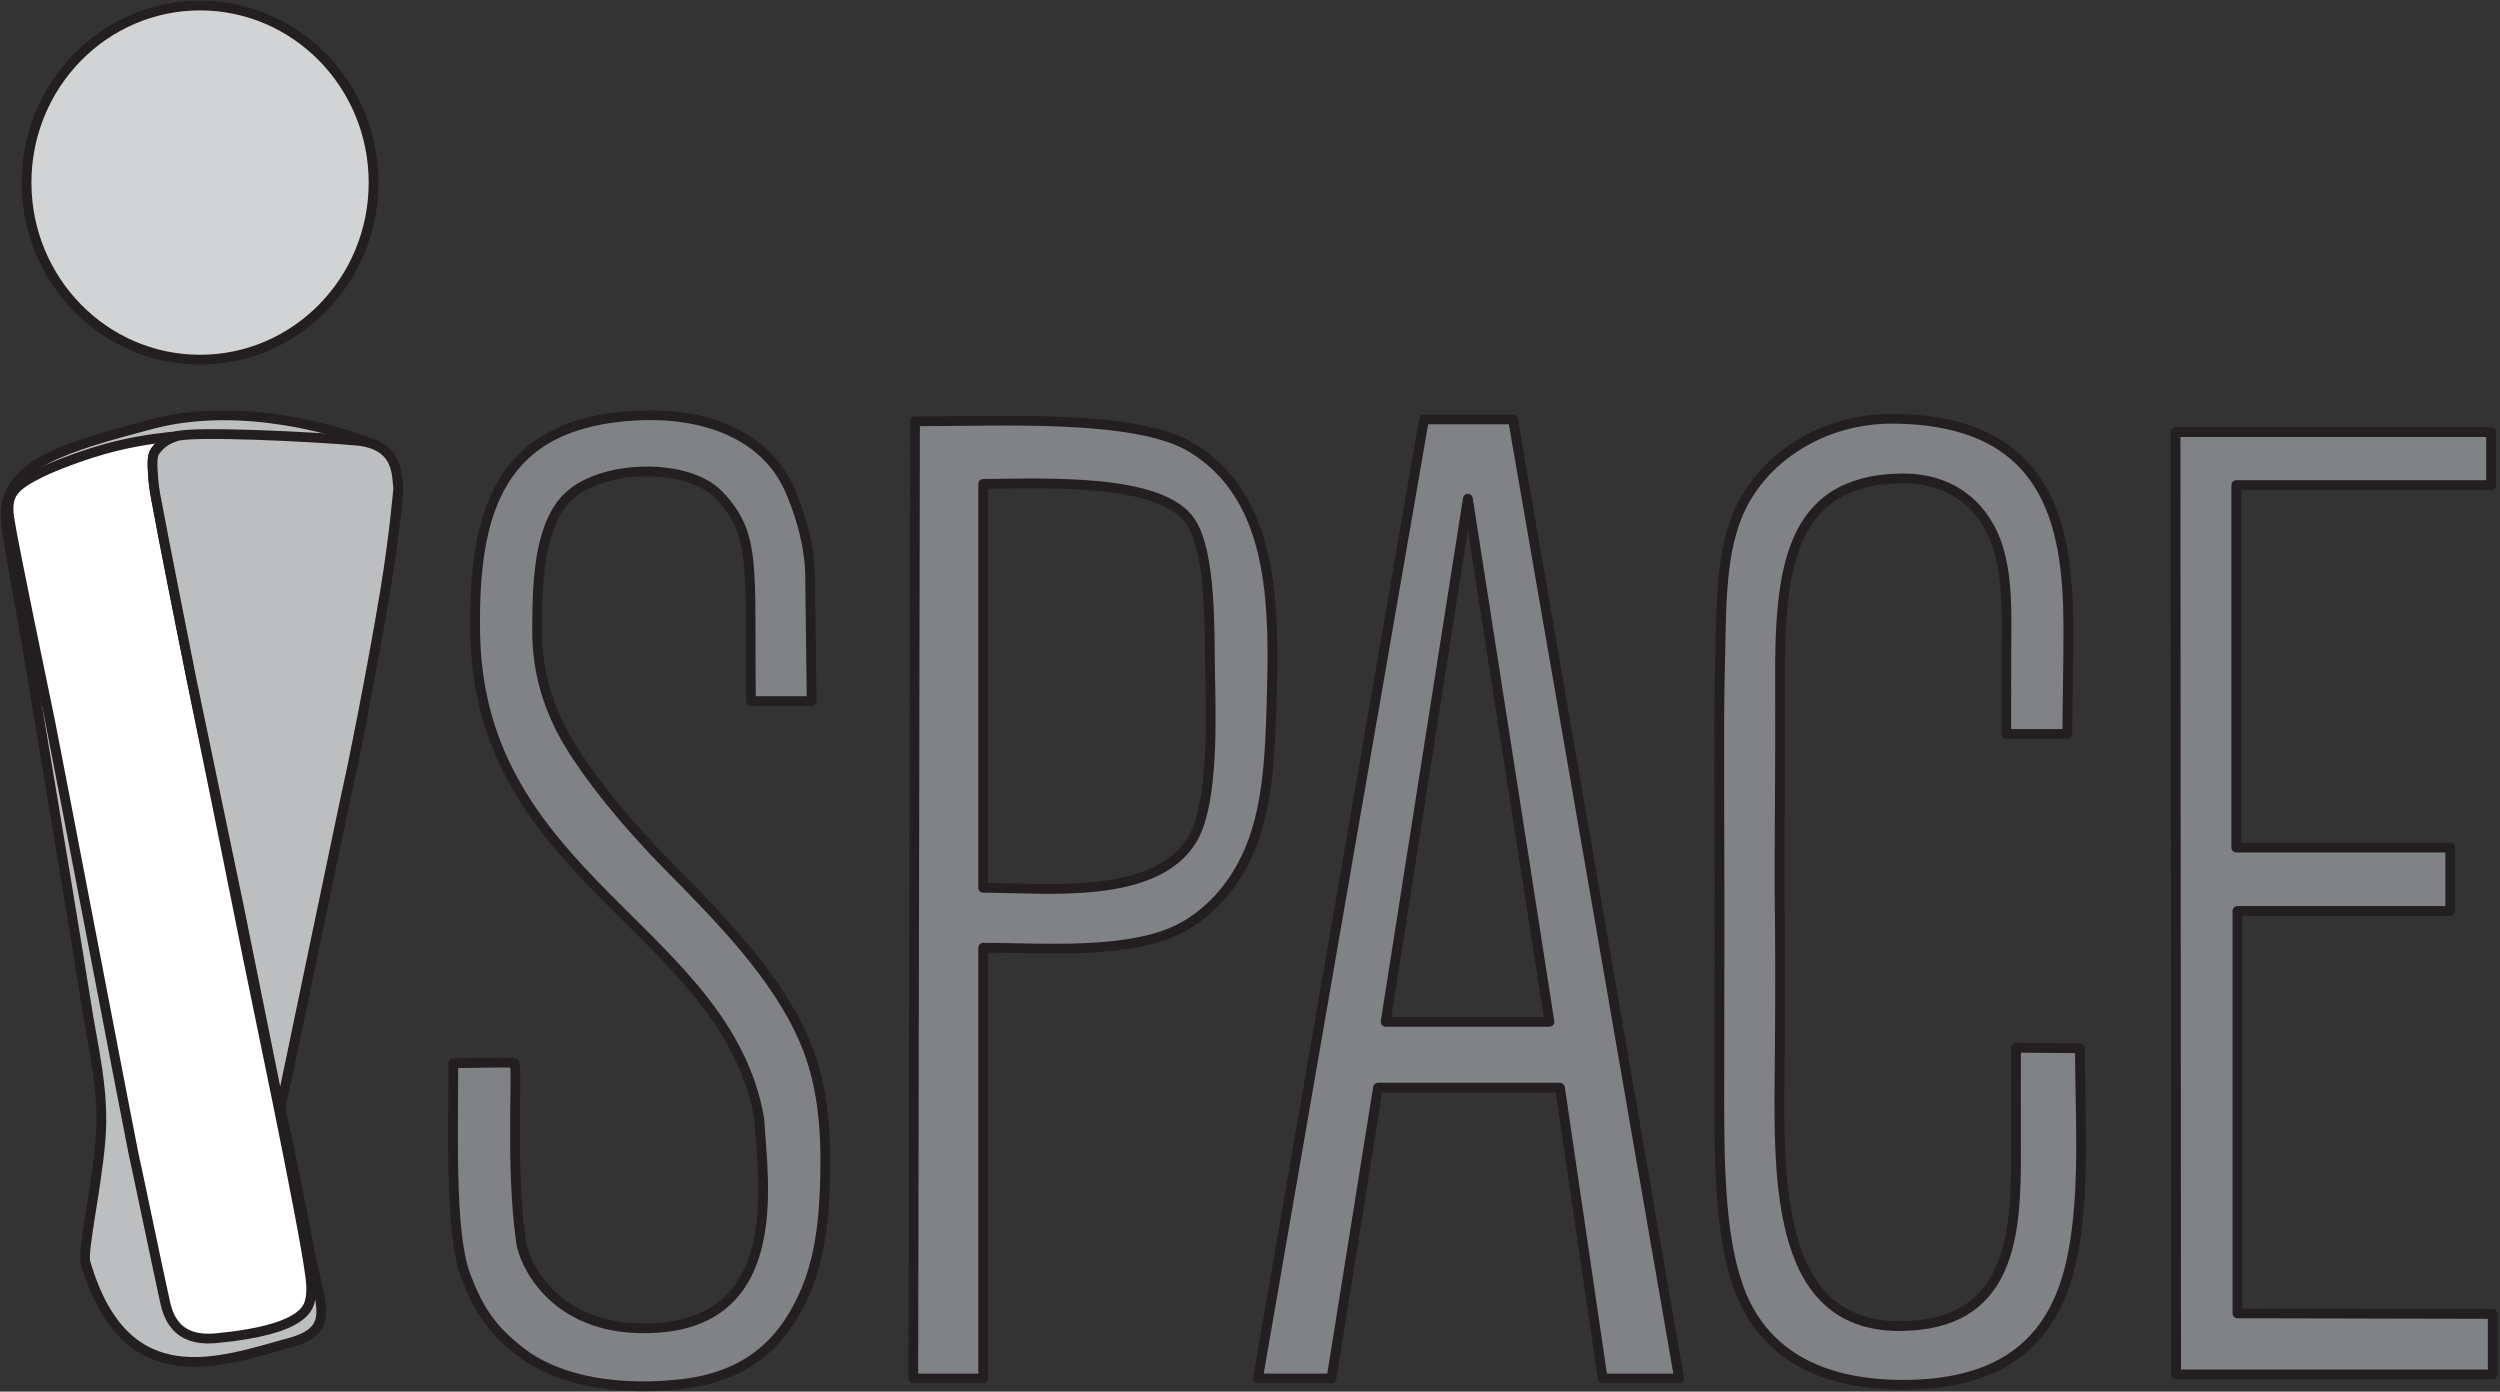
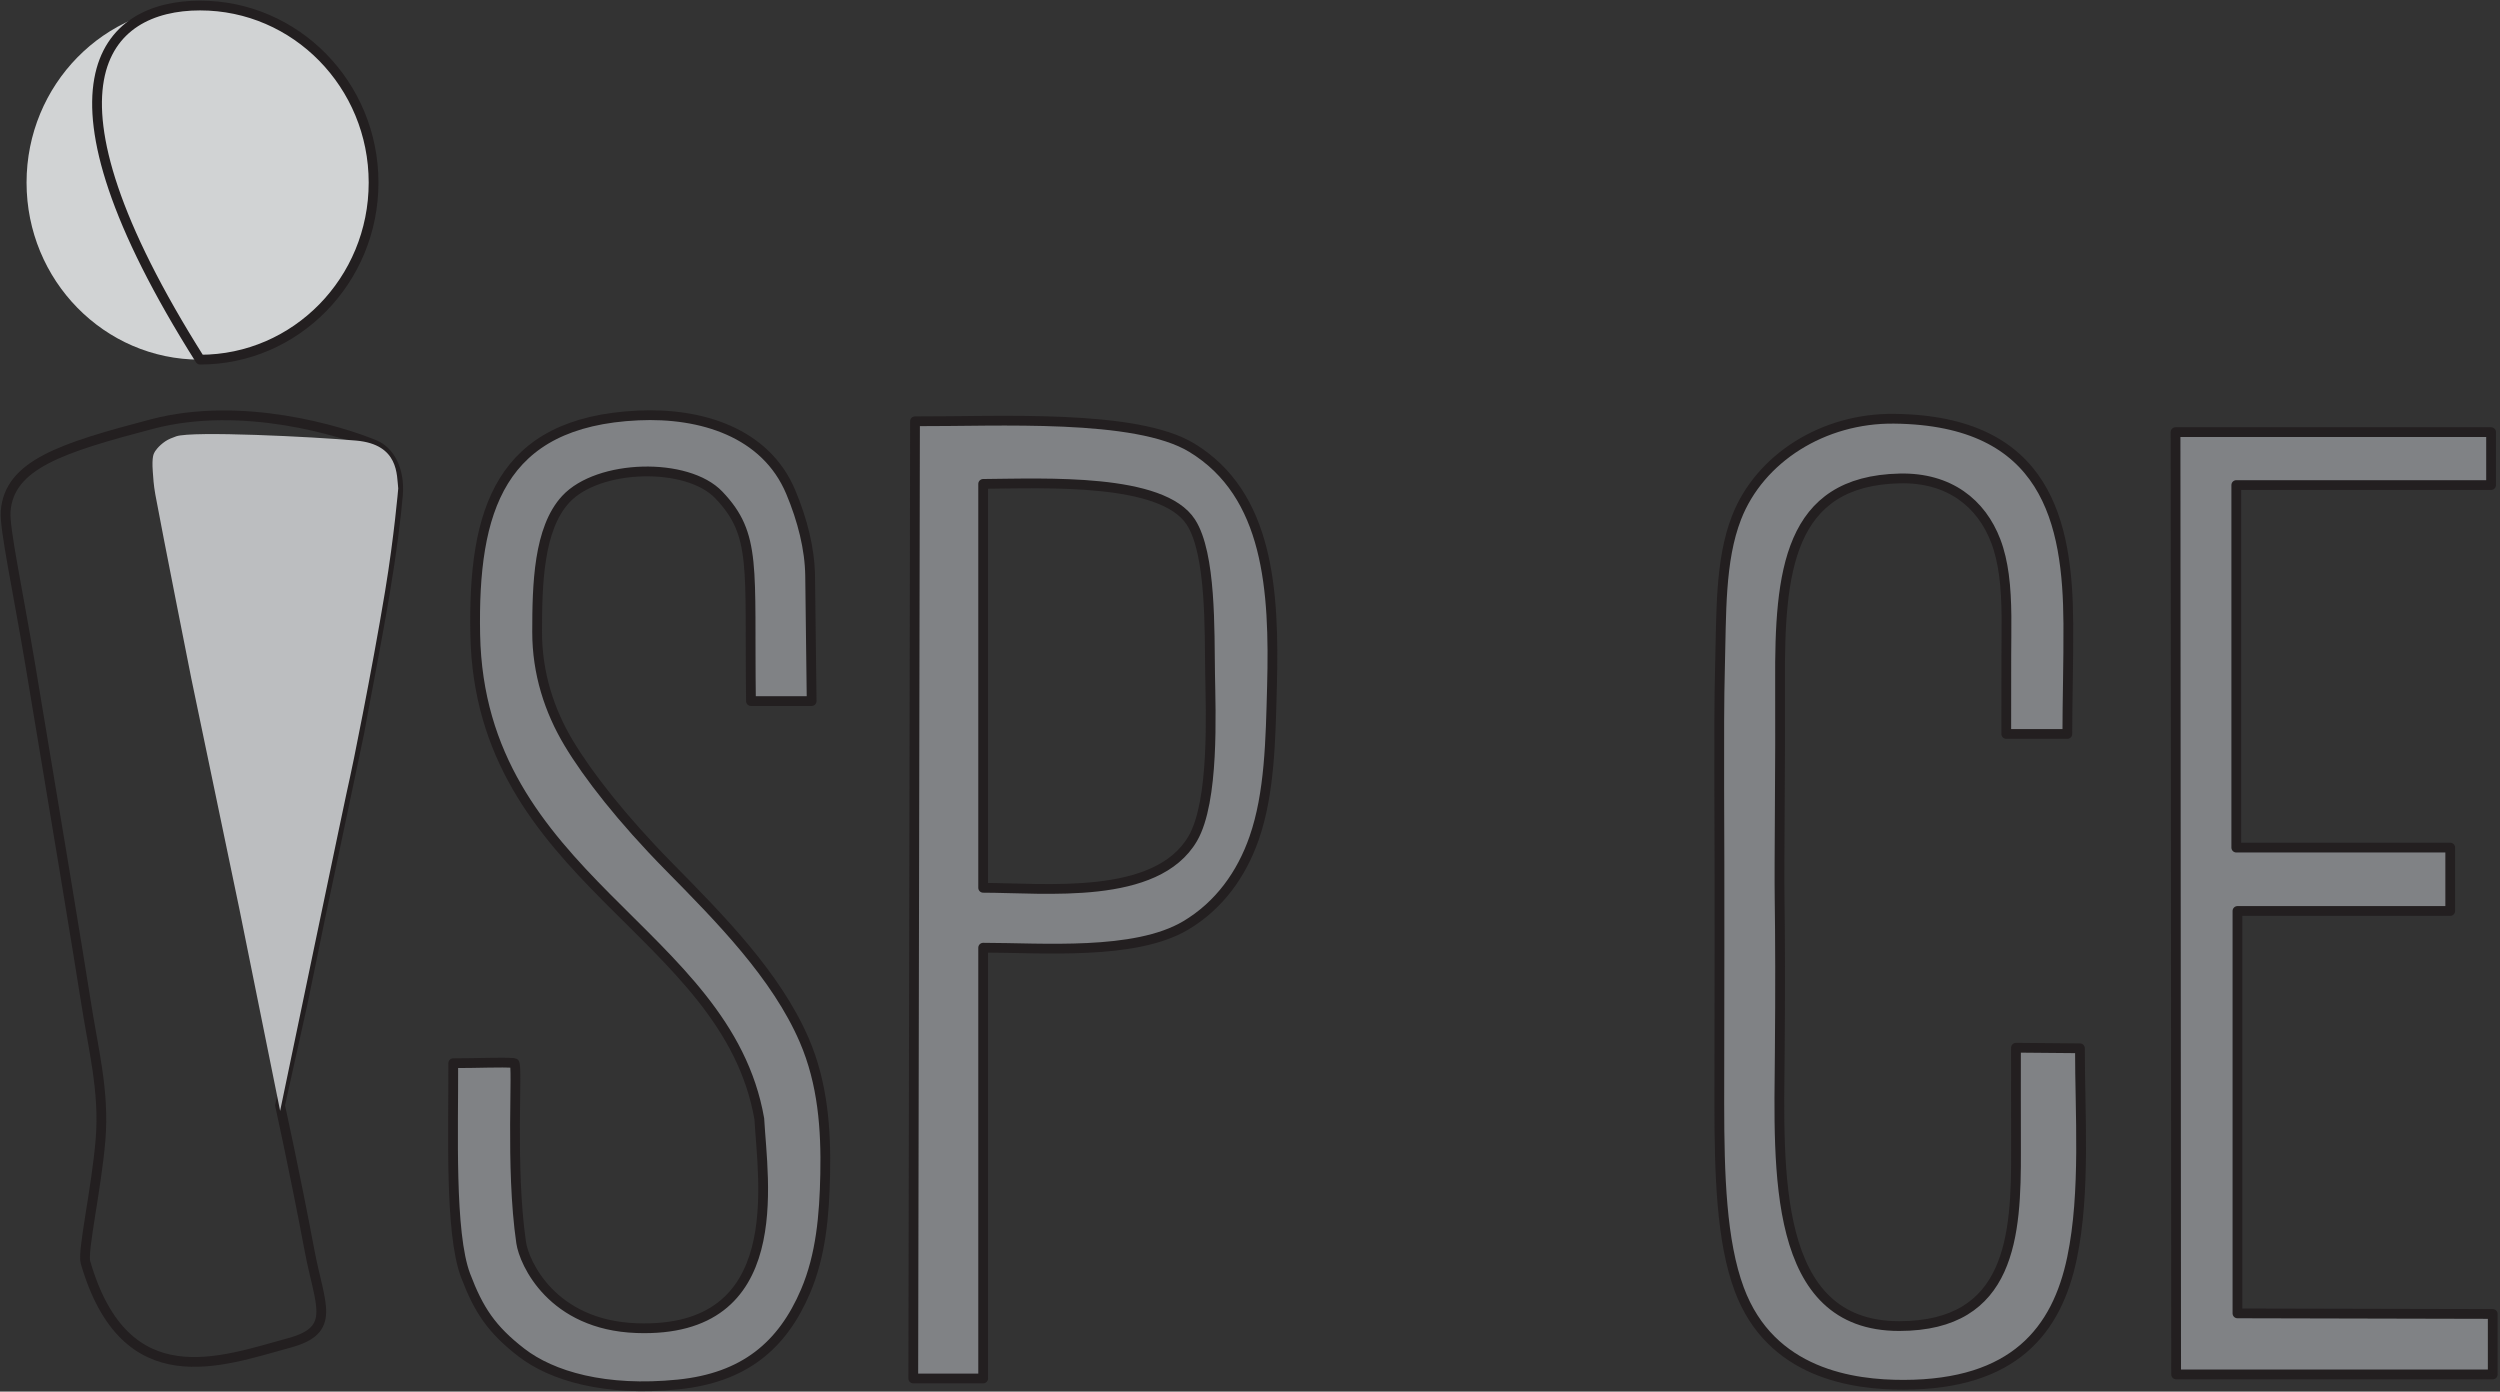
<svg xmlns="http://www.w3.org/2000/svg" width="512pt" height="285pt" viewBox="0 0 512 285" version="1.1">
  <rect x="0" y="0" width="512" height="285" fill="#333333" stroke="none" />
  <g id="surface1">
    <path style=" stroke:none;fill-rule:evenodd;fill:rgb(81.999%,82.7%,83.099%);fill-opacity:1;" d="M 40.973 1.133 C 60.594 1.133 76.508 17.371 76.508 37.395 C 76.508 57.418 60.594 73.656 40.973 73.656 C 21.348 73.656 5.438 57.418 5.438 37.395 C 5.438 17.371 21.348 1.133 40.973 1.133 " />
-     <path style="fill:none;stroke-width:20.003;stroke-linecap:round;stroke-linejoin:round;stroke:rgb(13.699%,12.199%,12.5%);stroke-opacity:1;stroke-miterlimit:2.613;" d="M 409.727 2838.672 C 605.938 2838.672 765.078 2676.289 765.078 2476.055 C 765.078 2275.82 605.938 2113.438 409.727 2113.438 C 213.477 2113.438 54.375 2275.82 54.375 2476.055 C 54.375 2676.289 213.477 2838.672 409.727 2838.672 Z M 409.727 2838.672 " transform="matrix(0.1,0,0,-0.1,0,285)" />
+     <path style="fill:none;stroke-width:20.003;stroke-linecap:round;stroke-linejoin:round;stroke:rgb(13.699%,12.199%,12.5%);stroke-opacity:1;stroke-miterlimit:2.613;" d="M 409.727 2838.672 C 605.938 2838.672 765.078 2676.289 765.078 2476.055 C 765.078 2275.82 605.938 2113.438 409.727 2113.438 C 54.375 2676.289 213.477 2838.672 409.727 2838.672 Z M 409.727 2838.672 " transform="matrix(0.1,0,0,-0.1,0,285)" />
    <path style=" stroke:none;fill-rule:nonzero;fill:rgb(50.2%,50.999%,52.199%);fill-opacity:1;" d="M 166.227 143.582 L 165.914 117.941 C 165.848 112.426 164.344 106.488 161.953 100.785 C 156.816 88.52 143.555 84.496 130.727 85.086 C 102.309 86.391 96.848 104.566 97.328 129.934 C 98.273 180.059 148.742 190.43 155.508 229.141 C 156.184 241.828 161.676 273.129 130.363 272 C 113.062 271.379 107.34 258.648 106.73 254.469 C 104.457 238.887 106.129 217.754 105.32 217.699 C 102.527 217.504 98.098 217.742 92.824 217.742 C 92.891 231.344 92.051 252.512 95.348 261.207 C 98.023 268.266 100.645 272.238 106.762 276.98 C 113.012 281.824 123.977 285.051 138.914 283.535 C 152.406 282.16 160.234 275.586 164.98 264.445 C 168.137 257.035 168.828 248.859 169 240.496 C 169.188 231.305 168.531 221.895 164.711 213.039 C 158.984 199.785 147.582 188.23 136.996 177.48 C 127.363 167.699 120.434 158.793 116.473 152.184 C 112.5 145.555 110.004 137.879 110.004 129.457 C 110.004 119.727 110.285 108.262 115.867 102.242 C 122.535 95.043 140.762 94.578 147.23 101.383 C 155.031 109.59 153.449 115.902 153.797 143.582 L 166.227 143.582 " />
    <path style="fill:none;stroke-width:20.002;stroke-linecap:round;stroke-linejoin:round;stroke:rgb(13.699%,12.199%,12.5%);stroke-opacity:1;stroke-miterlimit:2.613;" d="M 1662.266 1414.18 L 1659.141 1670.586 C 1658.477 1725.742 1643.438 1785.117 1619.531 1842.148 C 1568.164 1964.805 1435.547 2005.039 1307.266 1999.141 C 1023.086 1986.094 968.477 1804.336 973.281 1550.664 C 982.734 1049.414 1487.422 945.703 1555.078 558.594 C 1561.836 431.719 1616.758 118.711 1303.633 130 C 1130.625 136.211 1073.398 263.516 1067.305 305.312 C 1044.57 461.133 1061.289 672.461 1053.203 673.008 C 1025.273 674.961 980.977 672.578 928.242 672.578 C 928.906 536.562 920.508 324.883 953.477 237.93 C 980.234 167.344 1006.445 127.617 1067.617 80.195 C 1130.117 31.758 1239.766 -0.508 1389.141 14.648 C 1524.062 28.398 1602.344 94.141 1649.805 205.547 C 1681.367 279.648 1688.281 361.406 1690 445.039 C 1691.875 536.953 1685.312 631.055 1647.109 719.609 C 1589.844 852.148 1475.82 967.695 1369.961 1075.195 C 1273.633 1173.008 1204.336 1262.07 1164.727 1328.164 C 1125 1394.453 1100.039 1471.211 1100.039 1555.43 C 1100.039 1652.734 1102.852 1767.383 1158.672 1827.578 C 1225.352 1899.57 1407.617 1904.219 1472.305 1836.172 C 1550.312 1754.102 1534.492 1690.977 1537.969 1414.18 Z M 1662.266 1414.18 " transform="matrix(0.1,0,0,-0.1,0,285)" />
    <path style=" stroke:none;fill-rule:nonzero;fill:rgb(50.2%,50.999%,52.199%);fill-opacity:1;" d="M 201.352 194.09 C 213.453 194.09 232.398 195.719 242.812 189.543 C 249.703 185.453 254.277 179.023 256.844 171.656 C 260.047 162.477 260.215 151.488 260.504 140.566 C 261.023 120.879 259.84 101.281 244.078 91.691 C 232.574 84.695 204.453 86.348 187.395 86.277 L 187.039 282.312 L 201.352 282.312 Z M 201.352 181.824 L 201.352 99.102 C 214.125 99 238.074 97.836 243.914 106.961 C 248.07 113.453 247.688 129.113 247.828 138.113 C 247.949 145.734 248.719 164.141 244.27 171.758 C 236.824 184.508 213.945 181.824 201.352 181.824 " />
    <path style="fill:none;stroke-width:20.002;stroke-linecap:round;stroke-linejoin:round;stroke:rgb(13.699%,12.199%,12.5%);stroke-opacity:1;stroke-miterlimit:2.613;" d="M 2013.516 909.102 C 2134.531 909.102 2323.984 892.812 2428.125 954.57 C 2497.031 995.469 2542.773 1059.766 2568.438 1133.438 C 2600.469 1225.234 2602.148 1335.117 2605.039 1444.336 C 2610.234 1641.211 2598.398 1837.188 2440.781 1933.086 C 2325.742 2003.047 2044.531 1986.523 1873.945 1987.227 L 1870.391 26.875 L 2013.516 26.875 Z M 2013.516 1031.758 L 2013.516 1858.984 C 2141.25 1860 2380.742 1871.641 2439.141 1780.391 C 2480.703 1715.469 2476.875 1558.867 2478.281 1468.867 C 2479.492 1392.656 2487.188 1208.594 2442.695 1132.422 C 2368.242 1004.922 2139.453 1031.758 2013.516 1031.758 Z M 2013.516 1031.758 " transform="matrix(0.1,0,0,-0.1,0,285)" />
-     <path style="fill-rule:nonzero;fill:rgb(50.2%,50.999%,52.199%);fill-opacity:1;stroke-width:20.002;stroke-linecap:round;stroke-linejoin:round;stroke:rgb(13.699%,12.199%,12.5%);stroke-opacity:1;stroke-miterlimit:2.613;" d="M 2822.148 622.5 L 3194.805 622.5 L 3282.305 26.875 L 3438.828 26.875 L 3098.516 1991.133 L 2916.484 1991.133 L 2576.211 26.875 L 2726.797 26.875 Z M 3173.281 757.305 L 2837.734 757.305 L 3006.211 1828.711 Z M 3173.281 757.305 " transform="matrix(0.1,0,0,-0.1,0,285)" />
    <path style=" stroke:none;fill-rule:nonzero;fill:rgb(50.2%,50.999%,52.199%);fill-opacity:1;" d="M 412.871 214.574 C 412.871 219.941 412.855 227.754 412.879 235.633 C 412.934 252.98 411.965 271.547 388.98 271.578 C 362.801 271.613 364.281 239.629 364.496 215.516 C 364.609 203.012 364.57 191.402 364.465 184.215 C 364.355 176.891 364.641 156.285 364.555 139.777 C 364.438 117.156 366.219 98.48 389.07 97.984 C 399.223 97.762 405.797 103.082 408.734 110.797 C 409.551 112.938 410.07 115.266 410.398 117.684 C 411.145 123.203 410.895 129.176 410.895 134.383 C 410.895 141.918 410.883 148.219 410.883 150.312 L 423.391 150.312 C 423.391 143.574 423.641 135.652 423.594 127.715 C 423.473 106.973 419.27 86.098 387.902 85.758 C 373.43 85.598 360.379 93.832 355.637 106.031 C 352.203 114.855 352.551 125.758 352.25 136.883 C 351.922 148.984 352.211 170.879 352.152 193.844 C 352.125 204.621 352.105 215.641 352.113 226.035 C 352.121 240.75 352.551 254.223 356.188 264.02 C 362.641 281.406 379.59 283.617 389.883 283.602 C 412.492 283.562 421.254 272.469 424.352 257.625 C 427.172 244.109 425.949 227.773 425.973 214.691 L 412.871 214.574 " />
    <path style="fill:none;stroke-width:20.002;stroke-linecap:round;stroke-linejoin:round;stroke:rgb(13.699%,12.199%,12.5%);stroke-opacity:1;stroke-miterlimit:2.613;" d="M 4128.711 704.258 C 4128.711 650.586 4128.555 572.461 4128.789 493.672 C 4129.336 320.195 4119.648 134.531 3889.805 134.219 C 3628.008 133.867 3642.812 453.711 3644.961 694.844 C 3646.094 819.883 3645.703 935.977 3644.648 1007.852 C 3643.555 1081.094 3646.406 1287.148 3645.547 1452.227 C 3644.375 1678.438 3662.188 1865.195 3890.703 1870.156 C 3992.227 1872.383 4057.969 1819.18 4087.344 1742.031 C 4095.508 1720.625 4100.703 1697.344 4103.984 1673.164 C 4111.445 1617.969 4108.945 1558.242 4108.945 1506.172 C 4108.945 1430.82 4108.828 1367.812 4108.828 1346.875 L 4233.906 1346.875 C 4233.906 1414.258 4236.406 1493.477 4235.938 1572.852 C 4234.727 1780.273 4192.695 1989.023 3879.023 1992.422 C 3734.297 1994.023 3603.789 1911.68 3556.367 1789.688 C 3522.031 1701.445 3525.508 1592.422 3522.5 1481.172 C 3519.219 1360.156 3522.109 1141.211 3521.523 911.562 C 3521.25 803.789 3521.055 693.594 3521.133 589.648 C 3521.211 442.5 3525.508 307.773 3561.875 209.805 C 3626.406 35.938 3795.898 13.828 3898.828 13.984 C 4124.922 14.375 4212.539 125.312 4243.516 273.75 C 4271.719 408.906 4259.492 572.266 4259.727 703.086 Z M 4128.711 704.258 " transform="matrix(0.1,0,0,-0.1,0,285)" />
-     <path style=" stroke:none;fill-rule:evenodd;fill:rgb(73.7%,74.5%,75.299%);fill-opacity:1;" d="M 76.75 91.113 C 69.879 88.27 49.617 81.988 31.133 86.848 C 12.648 91.707 1.867 95.141 1.156 104.738 C 0.898 108.227 3.672 121.047 6.25 136.434 C 10.77 163.383 16.527 198.215 17.508 204.625 C 19.047 214.695 21.418 223.344 20.59 233.414 C 19.758 243.488 16.844 256.25 17.508 258.535 C 25.645 286.527 45.418 278.773 59.262 275.023 C 69.062 272.367 65.504 267.34 63.395 256.113 C 60.359 239.973 57.348 226.391 57.348 226.391 L 61.957 205.598 L 65.75 187.16 L 69.68 168.629 L 73.586 150.059 C 74.277 145.926 76.914 132.891 78.934 120.781 C 80.215 113.098 81.129 105.789 81.5 101.355 C 81.93 96.195 79.766 92.363 76.75 91.113 " />
    <path style="fill:none;stroke-width:20.001;stroke-linecap:round;stroke-linejoin:round;stroke:rgb(13.699%,12.199%,12.5%);stroke-opacity:1;stroke-miterlimit:2.613;" d="M 767.5 1938.867 C 698.789 1967.305 496.172 2030.117 311.328 1981.523 C 126.484 1932.93 18.672 1898.594 11.562 1802.617 C 8.984 1767.734 36.719 1639.531 62.5 1485.664 C 107.695 1216.172 165.273 867.852 175.078 803.75 C 190.469 703.047 214.18 616.562 205.898 515.859 C 197.578 415.117 168.438 287.5 175.078 264.648 C 256.445 -15.273 454.18 62.266 592.617 99.766 C 690.625 126.328 655.039 176.602 633.945 288.867 C 603.594 450.273 573.477 586.094 573.477 586.094 L 619.57 794.023 L 657.5 978.398 L 696.797 1163.711 L 735.859 1349.414 C 742.773 1390.742 769.141 1521.094 789.336 1642.188 C 802.148 1719.023 811.289 1792.109 815 1836.445 C 819.297 1888.047 797.656 1926.367 767.5 1938.867 Z M 767.5 1938.867 " transform="matrix(0.1,0,0,-0.1,0,285)" />
    <path style=" stroke:none;fill-rule:nonzero;fill:rgb(50.2%,50.999%,52.199%);fill-opacity:1;" d="M 445.672 281.484 L 510.512 281.484 L 510.512 269.102 L 458.23 268.98 L 458.23 186.566 L 501.809 186.566 L 501.809 173.59 L 457.992 173.59 L 457.992 99.34 L 510.172 99.34 L 510.172 88.496 L 445.551 88.496 L 445.672 281.484 " />
    <path style="fill:none;stroke-width:20.001;stroke-linecap:round;stroke-linejoin:round;stroke:rgb(13.699%,12.199%,12.5%);stroke-opacity:1;stroke-miterlimit:2.613;" d="M 4456.719 35.156 L 5105.117 35.156 L 5105.117 158.984 L 4582.305 160.195 L 4582.305 984.336 L 5018.086 984.336 L 5018.086 1114.102 L 4579.922 1114.102 L 4579.922 1856.602 L 5101.719 1856.602 L 5101.719 1965.039 L 4455.508 1965.039 Z M 4456.719 35.156 " transform="matrix(0.1,0,0,-0.1,0,285)" />
-     <path style=" stroke:none;fill-rule:evenodd;fill:rgb(100%,100%,100%);fill-opacity:1;" d="M 36.086 89.359 C 35.227 89.434 29.676 89.875 23.324 91.465 C 17.543 92.914 11.02 95.465 8.379 96.773 C 2.848 99.523 1.176 101.125 1.906 106.137 C 2.637 111.148 9.391 143.48 10.191 147.344 C 10.992 151.207 27 234.84 27.312 236.094 C 27.629 237.348 32.918 262.754 33.508 265.262 C 34.102 267.766 34.777 274.961 44.23 274.066 C 46.324 273.867 48.613 273.594 50.863 273.199 C 55.992 272.301 60.902 270.777 62.754 268.094 C 63.797 266.578 63.902 264.254 63.578 261.641 C 62.258 250.852 51.434 199.691 50.84 196.559 C 50.25 193.426 43.324 159.281 43.148 158.379 C 42.977 157.473 31.664 102.516 31.422 98.582 C 31.176 94.648 31.004 93.117 32.152 91.902 C 32.617 91.406 33.109 90.828 33.82 90.395 C 34.859 89.762 36.086 89.359 36.086 89.359 " />
-     <path style="fill:none;stroke-width:20.001;stroke-linecap:round;stroke-linejoin:round;stroke:rgb(13.699%,12.199%,12.5%);stroke-opacity:1;stroke-miterlimit:2.613;" d="M 360.859 1956.406 C 352.266 1955.664 296.758 1951.25 233.242 1935.352 C 175.43 1920.859 110.195 1895.352 83.789 1882.266 C 28.477 1854.766 11.758 1838.75 19.062 1788.633 C 26.367 1738.516 93.906 1415.195 101.914 1376.562 C 109.922 1337.93 270 501.602 273.125 489.062 C 276.289 476.523 329.18 222.461 335.078 197.383 C 341.016 172.344 347.773 100.391 442.305 109.336 C 463.242 111.328 486.133 114.062 508.633 118.008 C 559.922 126.992 609.023 142.227 627.539 169.062 C 637.969 184.219 639.023 207.461 635.781 233.594 C 622.578 341.484 514.336 853.086 508.398 884.414 C 502.5 915.742 433.242 1257.188 431.484 1266.211 C 429.766 1275.273 316.641 1824.844 314.219 1864.18 C 311.758 1903.516 310.039 1918.828 321.523 1930.977 C 326.172 1935.938 331.094 1941.719 338.203 1946.055 C 348.594 1952.383 360.859 1956.406 360.859 1956.406 Z M 360.859 1956.406 " transform="matrix(0.1,0,0,-0.1,0,285)" />
    <path style=" stroke:none;fill-rule:evenodd;fill:rgb(73.7%,74.5%,75.299%);fill-opacity:1;" d="M 81.559 100.039 C 81.227 97.344 81.773 91.023 72.957 90.234 C 64.141 89.445 39.422 88.219 36.086 89.359 C 35.258 89.641 34.453 89.984 33.887 90.359 C 32.406 91.352 31.668 92.512 31.609 92.699 C 31.551 92.883 31.055 93.348 31.293 96.621 C 31.379 97.793 31.453 99.316 31.82 101.32 C 33.215 108.934 39.199 139.051 39.199 139.051 L 49.035 186.219 L 57.371 227.504 C 57.371 227.504 71.332 160.387 71.688 159.145 C 71.898 158.398 76.102 137.812 78.871 121.059 C 80.734 109.801 81.559 100.039 81.559 100.039 " />
-     <path style="fill:none;stroke-width:20.001;stroke-linecap:round;stroke-linejoin:round;stroke:rgb(13.699%,12.199%,12.5%);stroke-opacity:1;stroke-miterlimit:2.613;" d="M 815.586 1849.609 C 812.266 1876.562 817.734 1939.766 729.57 1947.656 C 641.406 1955.547 394.219 1967.812 360.859 1956.406 C 352.578 1953.594 344.531 1950.156 338.867 1946.406 C 324.062 1936.484 316.68 1924.883 316.094 1923.008 C 315.508 1921.172 310.547 1916.523 312.93 1883.789 C 313.789 1872.07 314.531 1856.836 318.203 1836.797 C 332.148 1760.664 391.992 1459.492 391.992 1459.492 L 490.352 987.812 L 573.711 574.961 C 573.711 574.961 713.32 1246.133 716.875 1258.555 C 718.984 1266.016 761.016 1471.875 788.711 1639.414 C 807.344 1751.992 815.586 1849.609 815.586 1849.609 Z M 815.586 1849.609 " transform="matrix(0.1,0,0,-0.1,0,285)" />
  </g>
</svg>